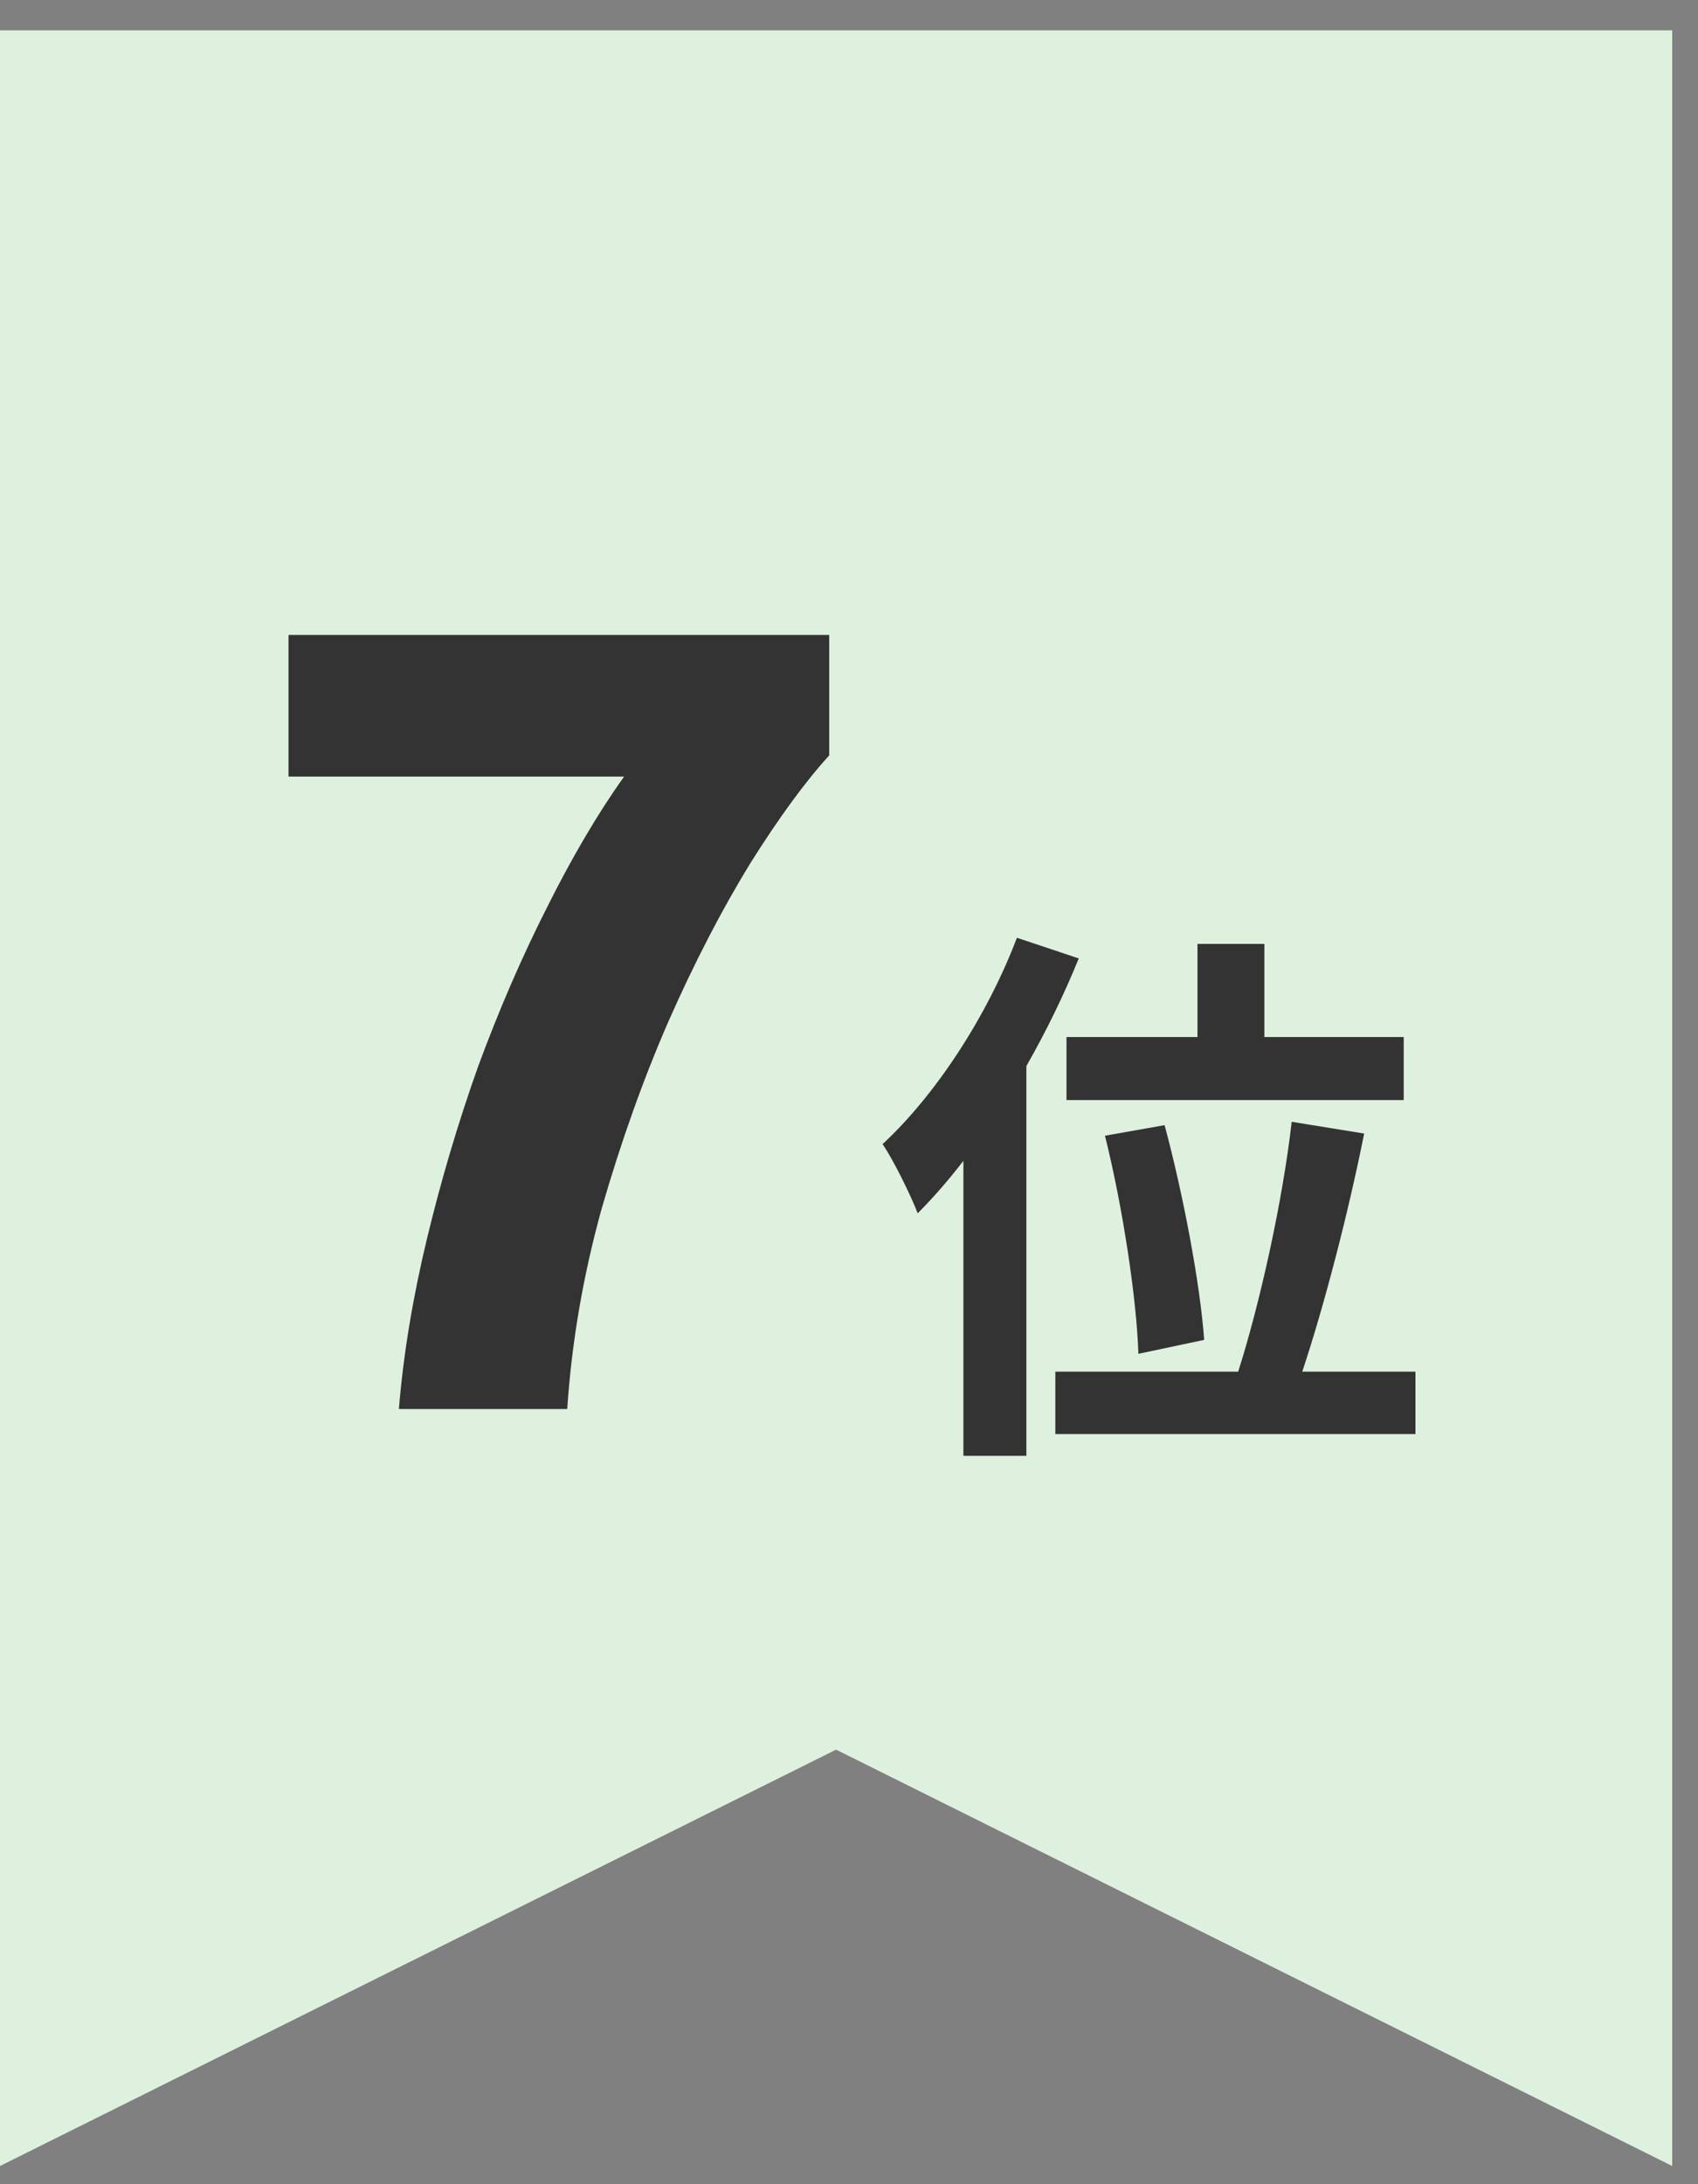
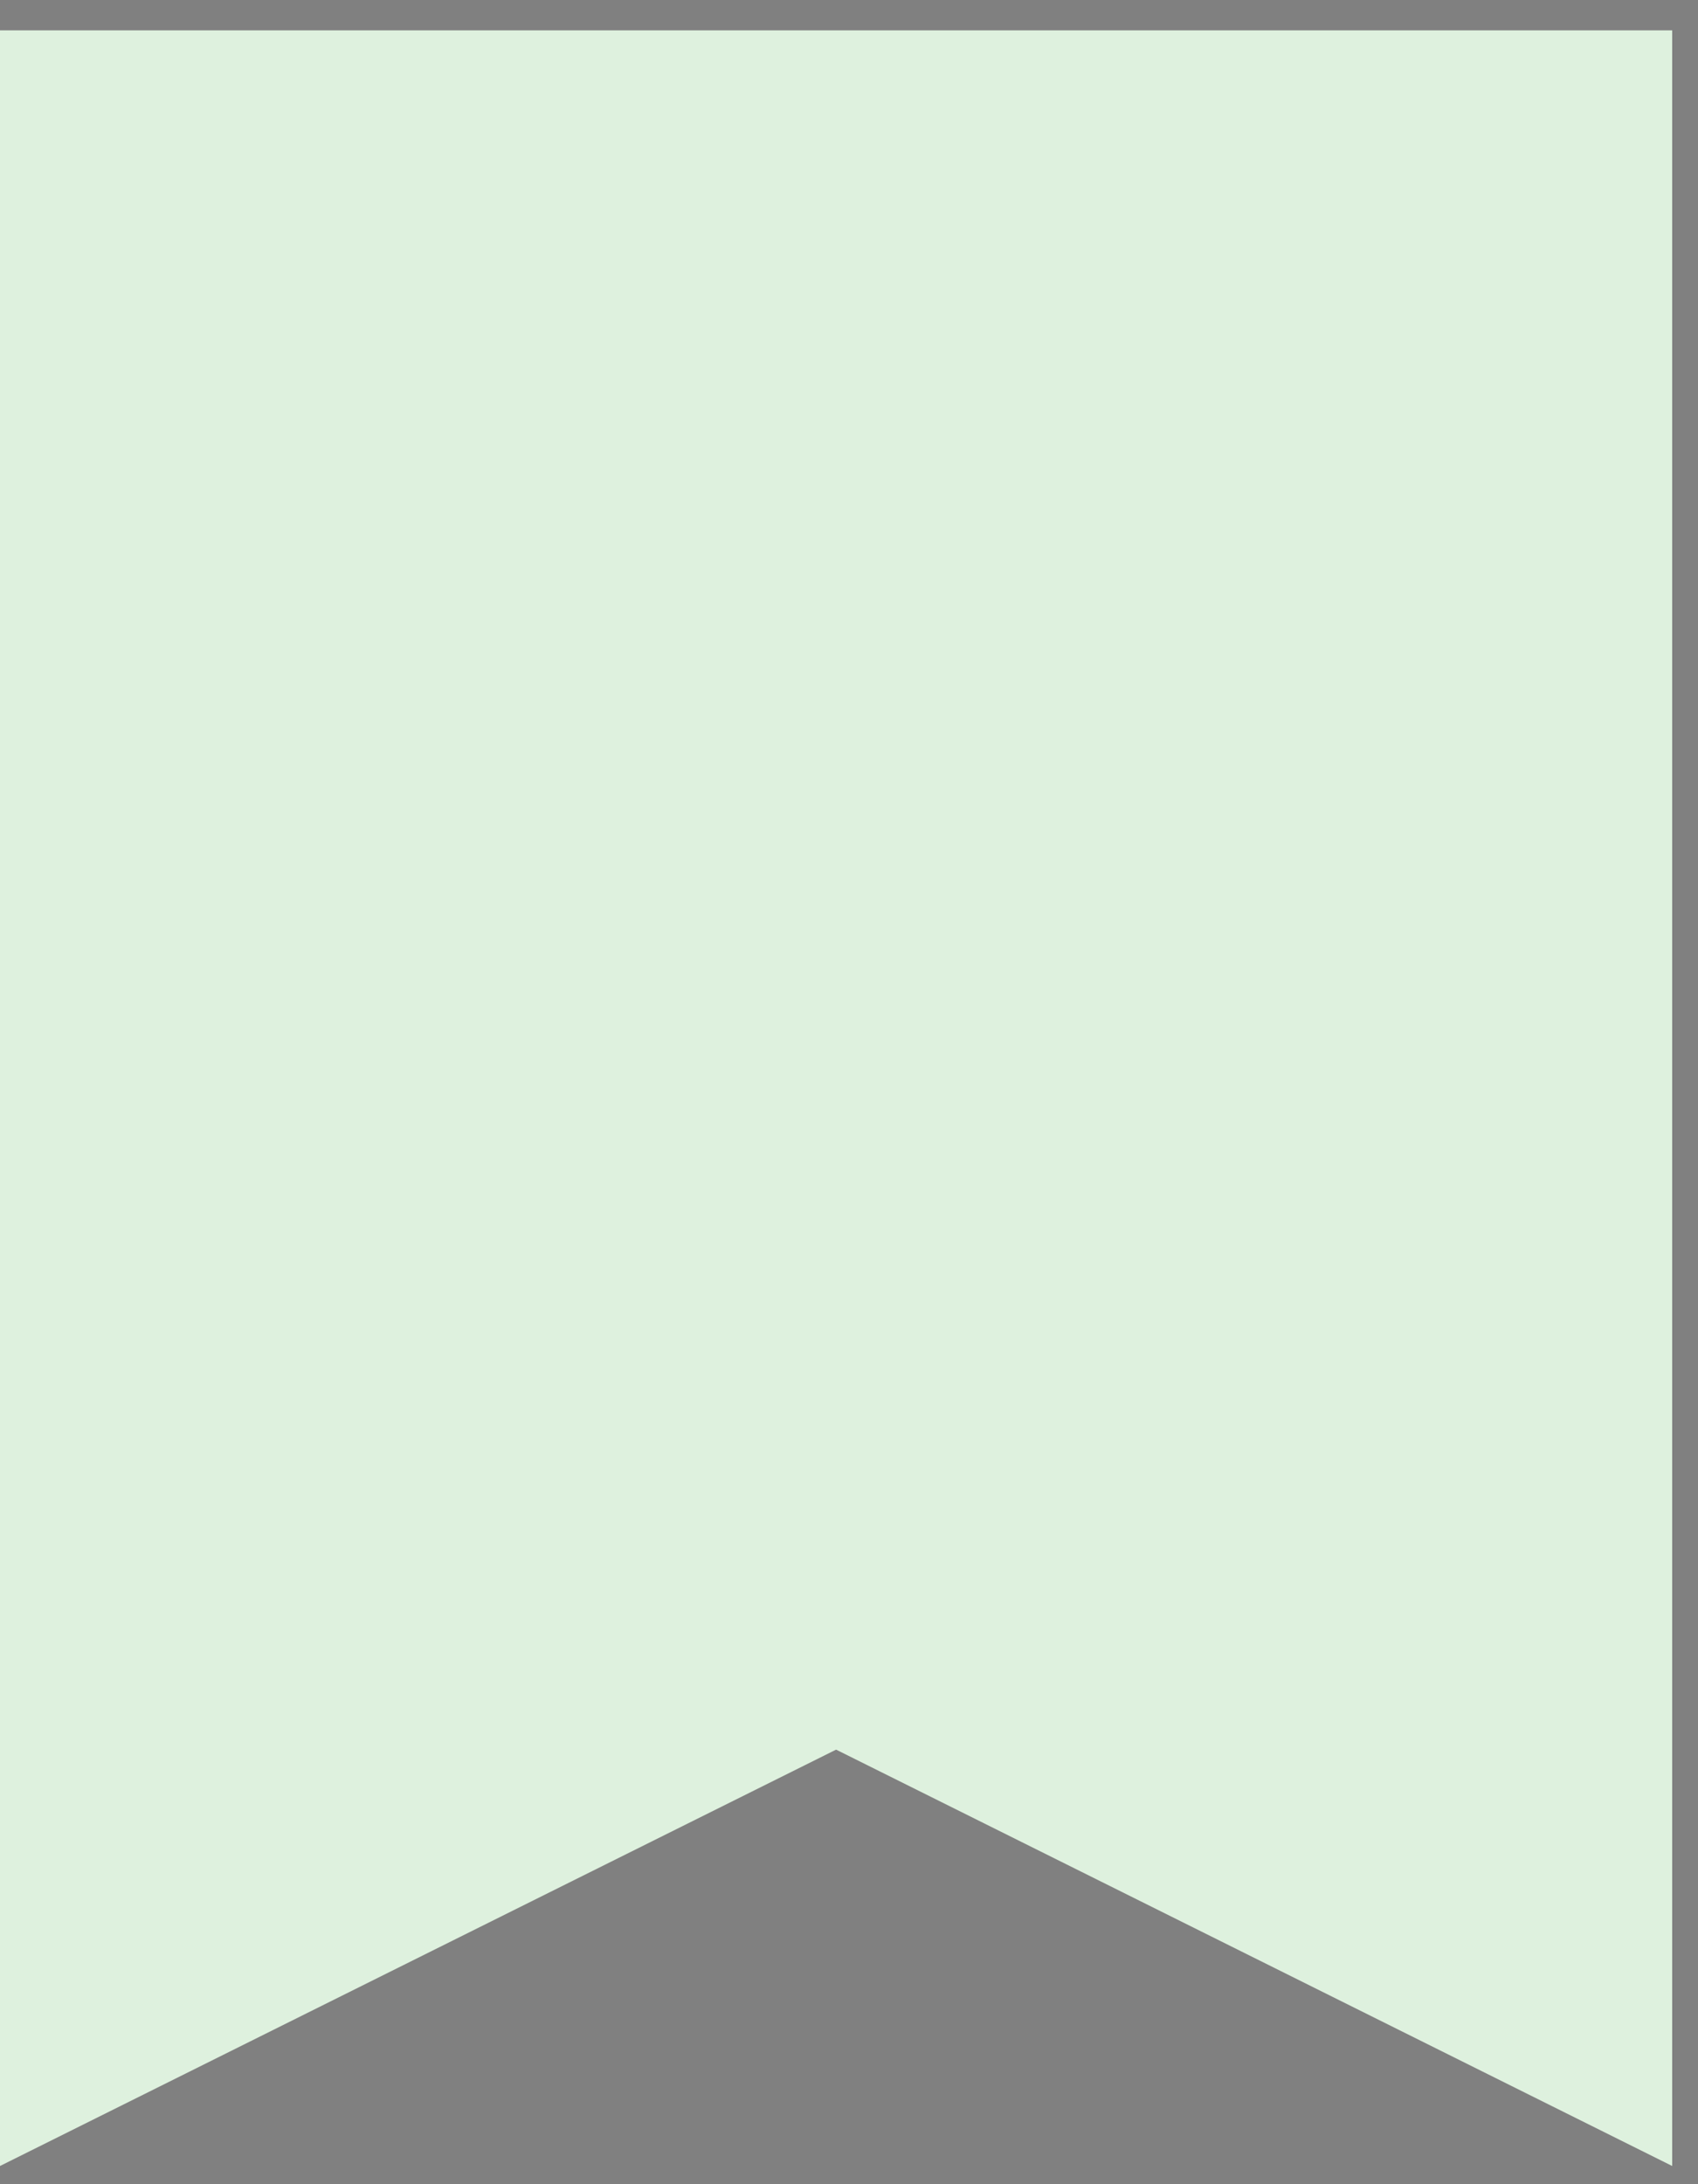
<svg xmlns="http://www.w3.org/2000/svg" width="35" height="45" viewBox="0 0 35 45" fill="none">
  <rect x="0" y="0" width="35" height="45" fill="#808080" stroke="none" />
-   <path d="M34.468 44.625L17.234 36.047L0 44.625V0.625H34.468V44.625Z" fill="#DEF1DE" />
-   <path d="M21.983 21.366H24.683V19.447H26.062V21.366H28.934V22.664H21.983V21.366ZM24.821 27.605L23.465 27.892C23.431 26.777 23.144 24.87 22.776 23.399L24.005 23.181C24.396 24.629 24.741 26.479 24.821 27.605ZM20.961 19.321L22.236 19.746C21.937 20.481 21.57 21.239 21.156 21.963V29.994H19.858V23.916C19.547 24.319 19.237 24.675 18.916 24.997C18.789 24.663 18.422 23.905 18.192 23.572C19.283 22.561 20.34 20.952 20.961 19.321ZM26.843 28.259H29.176V29.546H21.753V28.259H25.522C25.97 26.858 26.441 24.732 26.625 23.112L28.119 23.354C27.785 25.02 27.291 26.915 26.843 28.259Z" fill="#333333" />
-   <path d="M8.222 29.029C8.314 27.911 8.506 26.747 8.797 25.537C9.088 24.326 9.44 23.139 9.854 21.975C10.283 20.811 10.758 19.715 11.278 18.689C11.799 17.647 12.328 16.751 12.864 16H5.947V13.082H17.092V15.564C16.602 16.1 16.058 16.843 15.461 17.793C14.879 18.742 14.319 19.823 13.783 21.033C13.262 22.228 12.803 23.514 12.404 24.893C12.021 26.272 11.784 27.651 11.692 29.029H8.222Z" fill="#333333" />
+   <path d="M34.468 44.625L17.234 36.047L0 44.625V0.625H34.468V44.625" fill="#DEF1DE" />
</svg>